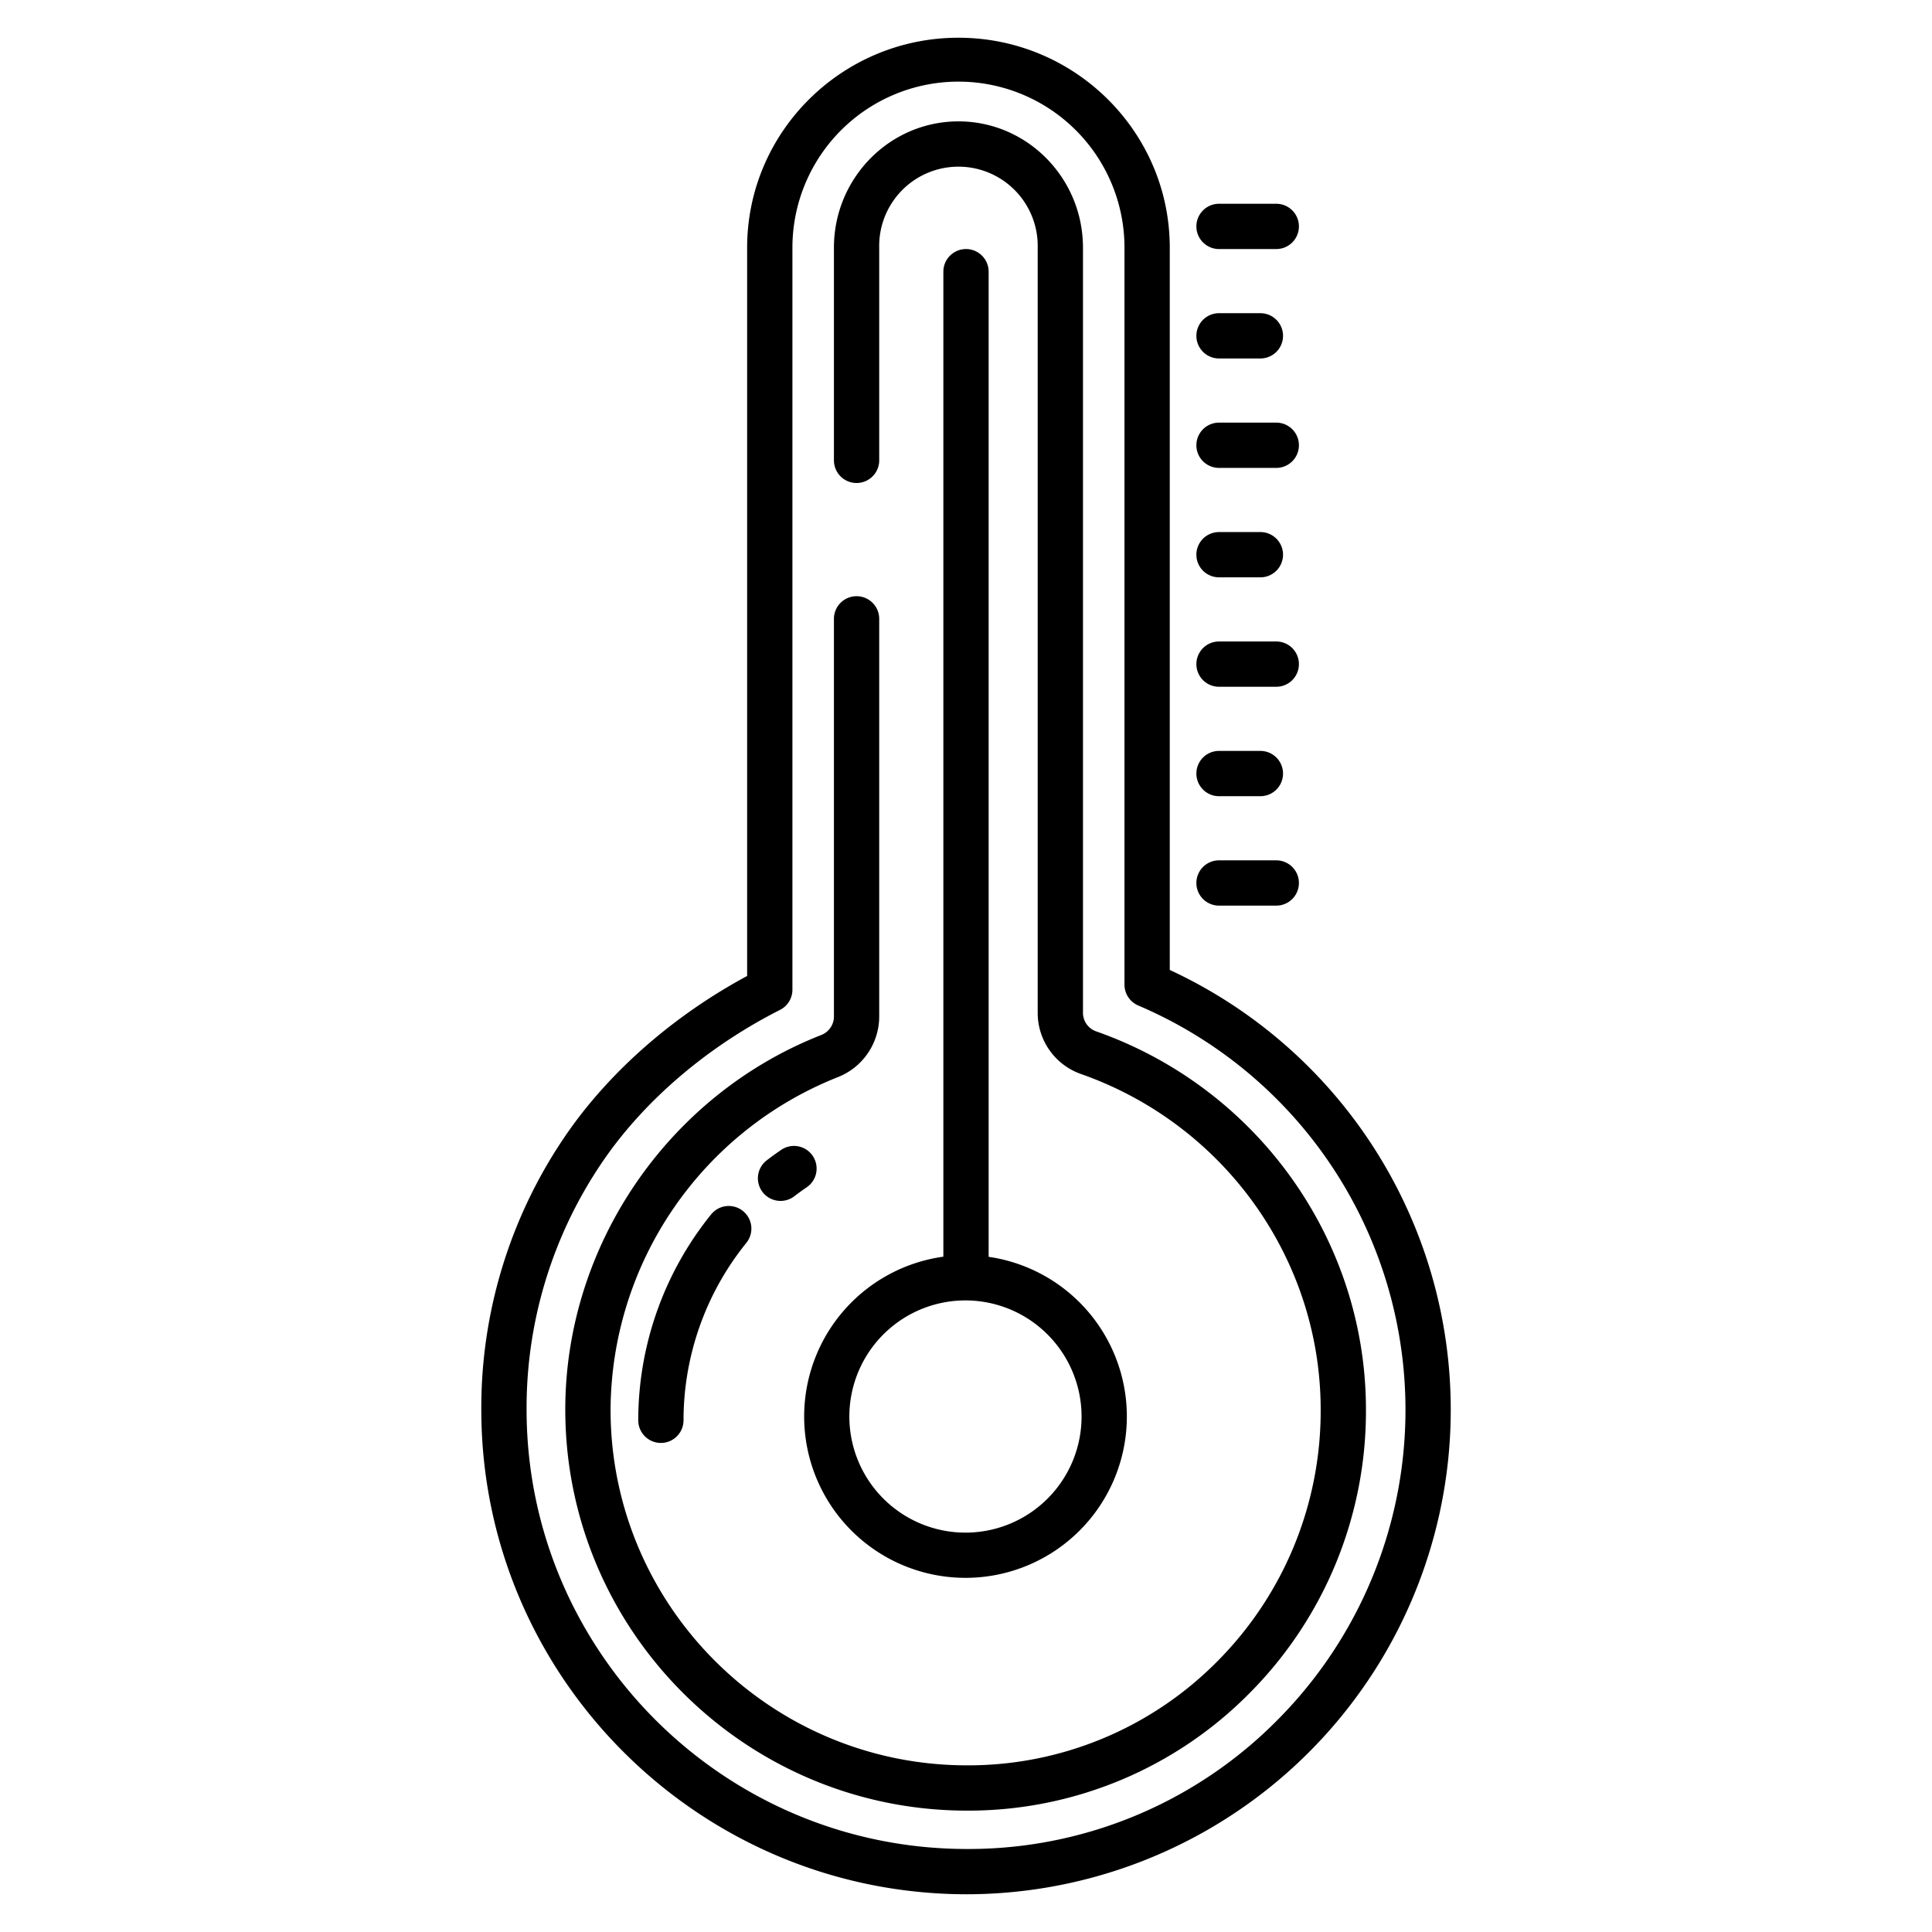
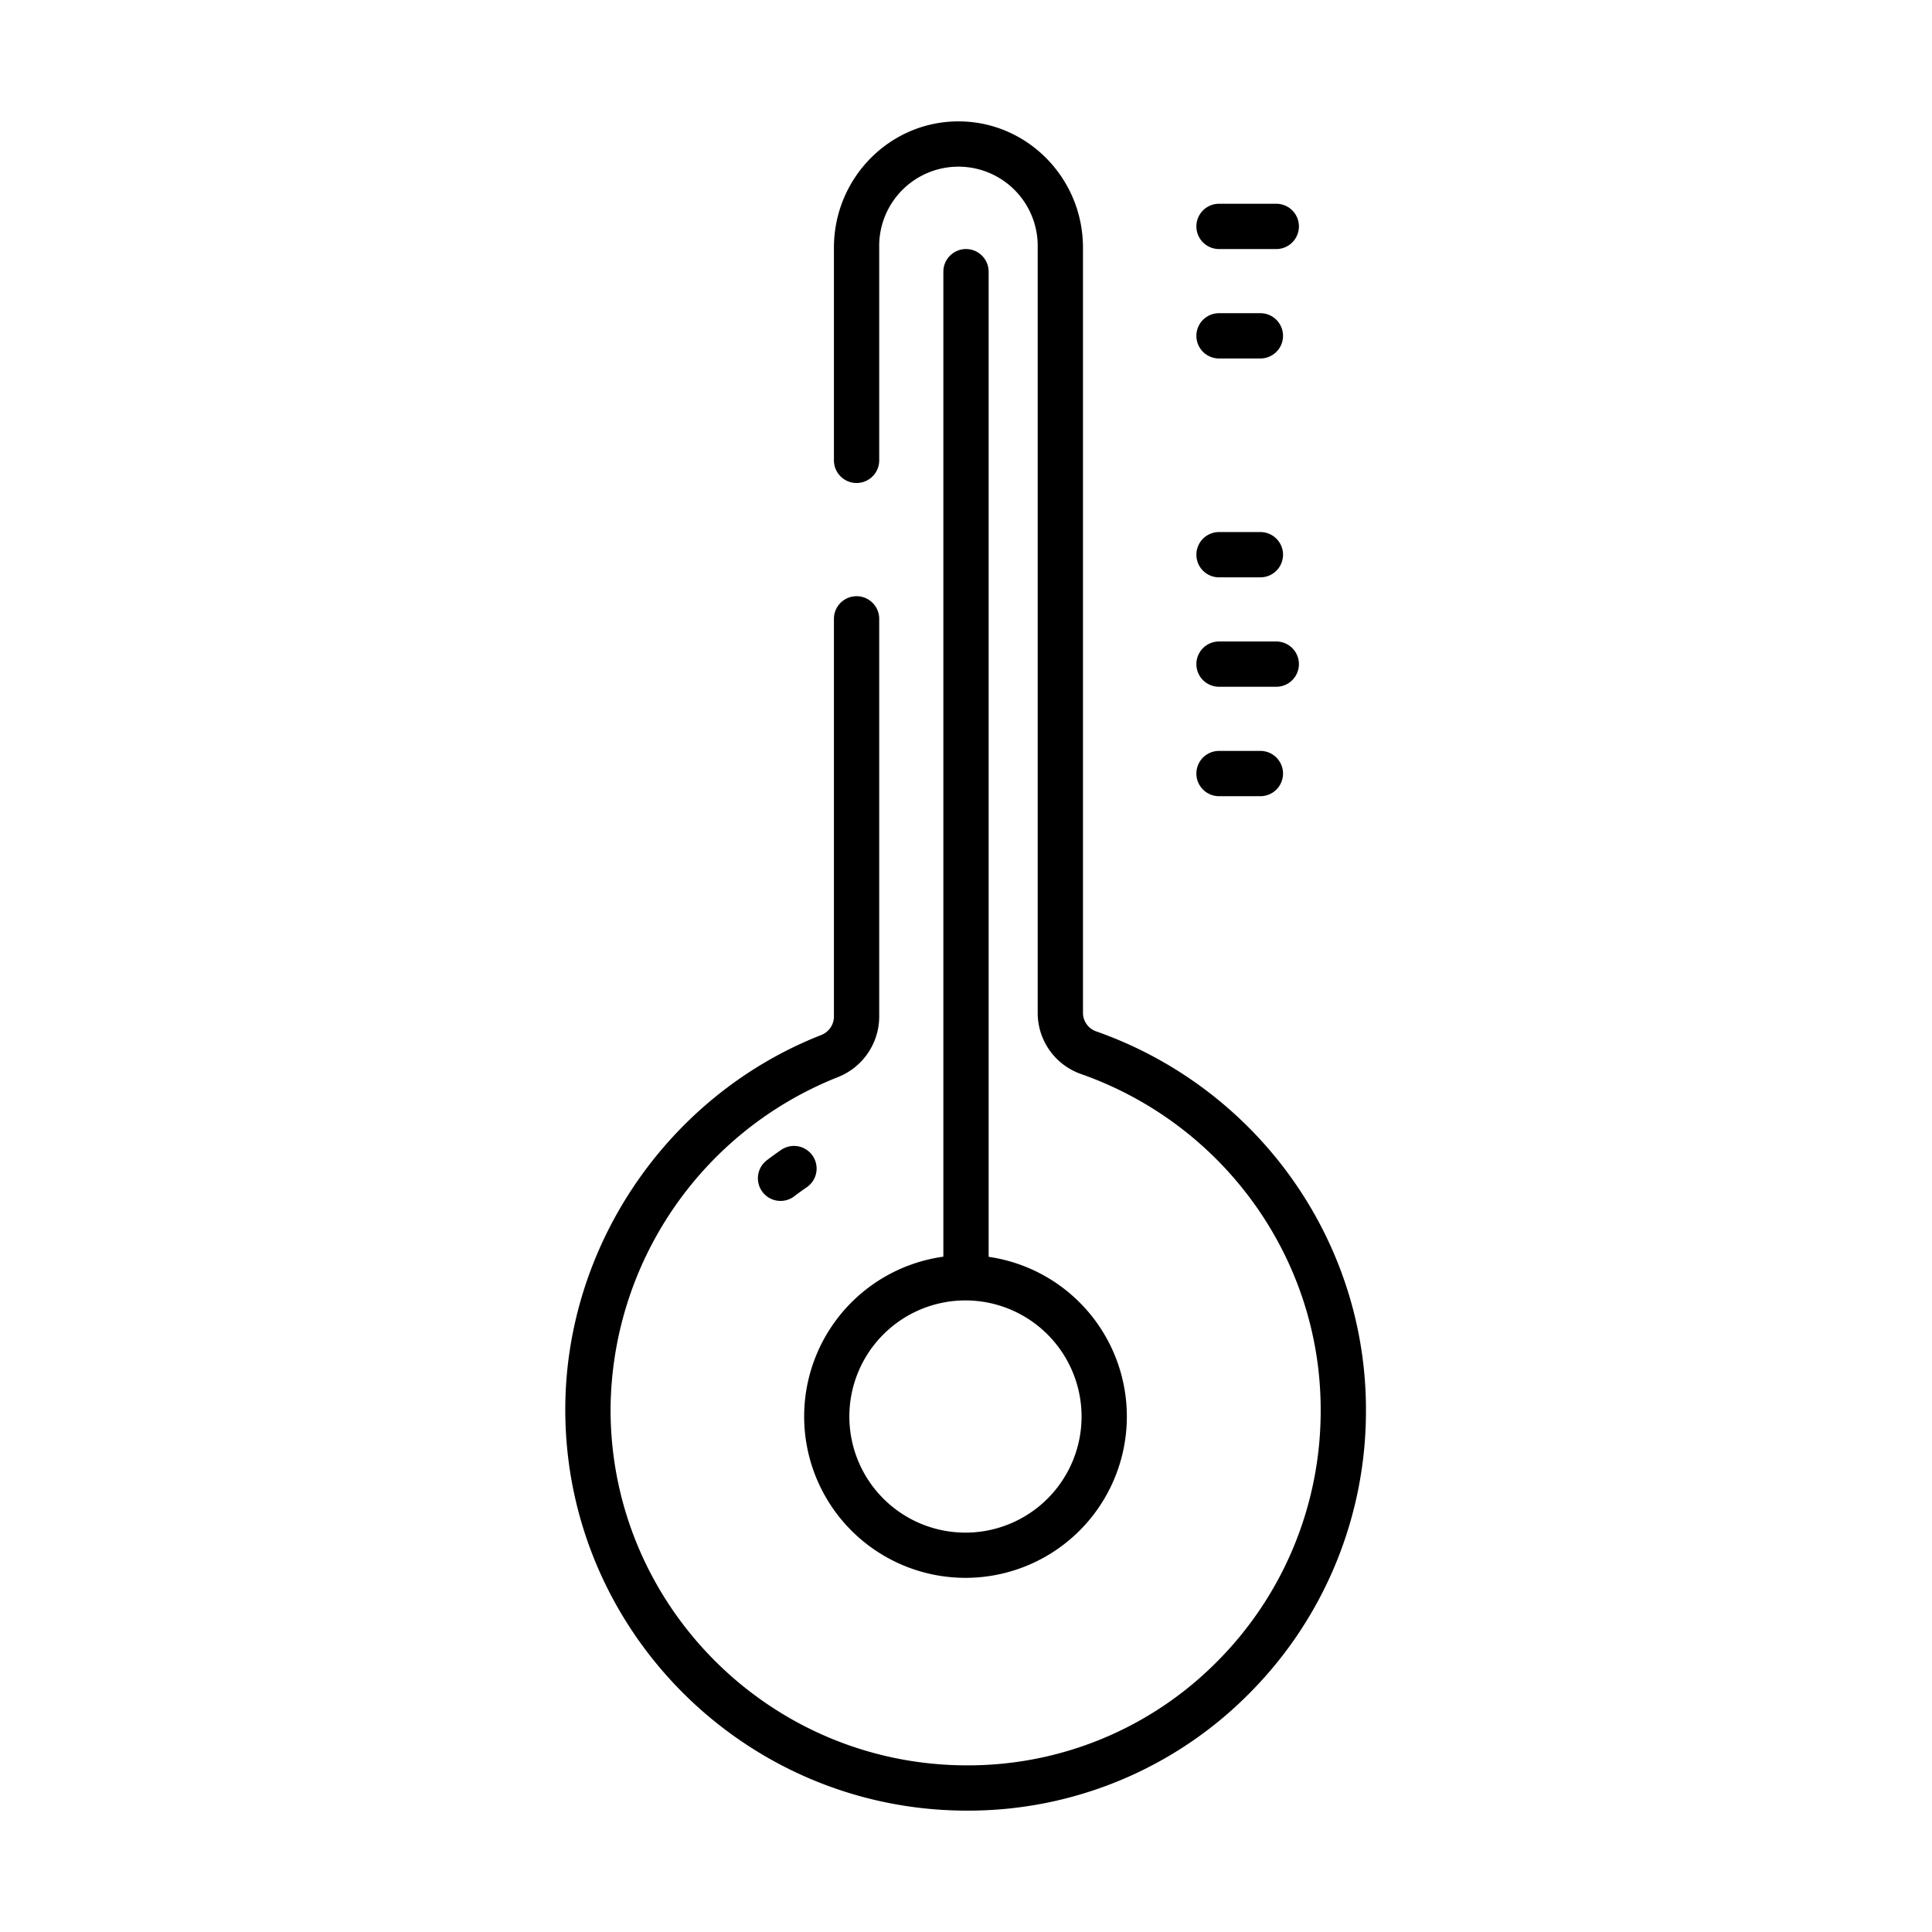
<svg xmlns="http://www.w3.org/2000/svg" id="Layer_1" height="512" viewBox="0 0 512 512" width="512" data-name="Layer 1">
  <path d="m323.054 66h15.172a6 6 0 0 0 0-12h-15.172a6 6 0 0 0 0 12z" />
  <path d="m323.054 95h10.963a6 6 0 0 0 0-12h-10.963a6 6 0 0 0 0 12z" />
-   <path d="m323.054 124h15.172a6 6 0 0 0 0-12h-15.172a6 6 0 0 0 0 12z" />
  <path d="m323.054 153h10.963a6 6 0 0 0 0-12h-10.963a6 6 0 0 0 0 12z" />
  <path d="m323.054 182h15.172a6 6 0 0 0 0-12h-15.172a6 6 0 0 0 0 12z" />
  <path d="m323.054 211h10.963a6 6 0 1 0 0-12h-10.963a6 6 0 0 0 0 12z" />
-   <path d="m323.054 240h15.172a6 6 0 0 0 0-12h-15.172a6 6 0 0 0 0 12z" />
-   <path d="m310 257.048v-191.415c0-30.676-25.121-55.633-56-55.633s-56 24.957-56 55.633v193.011c-19.241 10.355-36.011 24.944-47.492 41.378a127.689 127.689 0 0 0 -22.958 73.527c0 70.828 57.729 128.451 128.688 128.451a128.418 128.418 0 0 0 53.762-244.952zm28.481 198.832a115.067 115.067 0 0 1 -82.243 34.12c-64.338 0-116.688-52.24-116.688-116.451a115.745 115.745 0 0 1 20.8-66.654c11.016-15.77 27.481-29.712 46.362-39.261a6 6 0 0 0 3.288-5.355v-196.646a44 44 0 0 1 88 0v195.314a6 6 0 0 0 3.648 5.52 116.5 116.5 0 0 1 36.833 189.413z" />
  <path d="m256 66a6 6 0 0 0 -6 6v261.034a42.758 42.758 0 1 0 12 .037v-261.071a6 6 0 0 0 -6-6zm30.627 309.392a30.769 30.769 0 1 1 -30.769-30.769 30.8 30.8 0 0 1 30.769 30.769z" />
  <path d="m215.363 306.3a6 6 0 0 0 -8.339-1.571c-1.289.88-2.574 1.809-3.818 2.76a6 6 0 0 0 7.289 9.534c1.074-.823 2.184-1.624 3.3-2.384a6 6 0 0 0 1.568-8.339z" />
-   <path d="m188.481 321.8a86.907 86.907 0 0 0 -19.339 54.592 6 6 0 0 0 12 0 74.872 74.872 0 0 1 16.658-47.034 6 6 0 0 0 -9.319-7.56z" />
  <path d="m290.5 273.323a5.214 5.214 0 0 1 -3.5-4.8v-202.89c0-18.454-14.8-33.468-33-33.468s-33 15.014-33 33.468v56.367a6 6 0 0 0 12 0v-56.367a21.005 21.005 0 1 1 42 0v202.894a17.163 17.163 0 0 0 11.52 16.116c37.964 13.352 63.472 49.081 63.472 88.906a94.011 94.011 0 0 1 -27.373 66.711 92.836 92.836 0 0 1 -66.335 27.575c-52.1 0-94.478-42.3-94.478-94.286a95.352 95.352 0 0 1 60.172-88.072 17.3 17.3 0 0 0 11.022-15.901v-105.576a6 6 0 0 0 -12 0v105.576a5.286 5.286 0 0 1 -3.406 4.731c-40.546 15.919-67.788 55.8-67.788 99.242 0 58.606 47.765 106.286 106.478 106.286a104.758 104.758 0 0 0 74.849-31.118 105.937 105.937 0 0 0 30.859-75.168c0-44.91-28.73-85.188-71.492-100.226z" />
</svg>